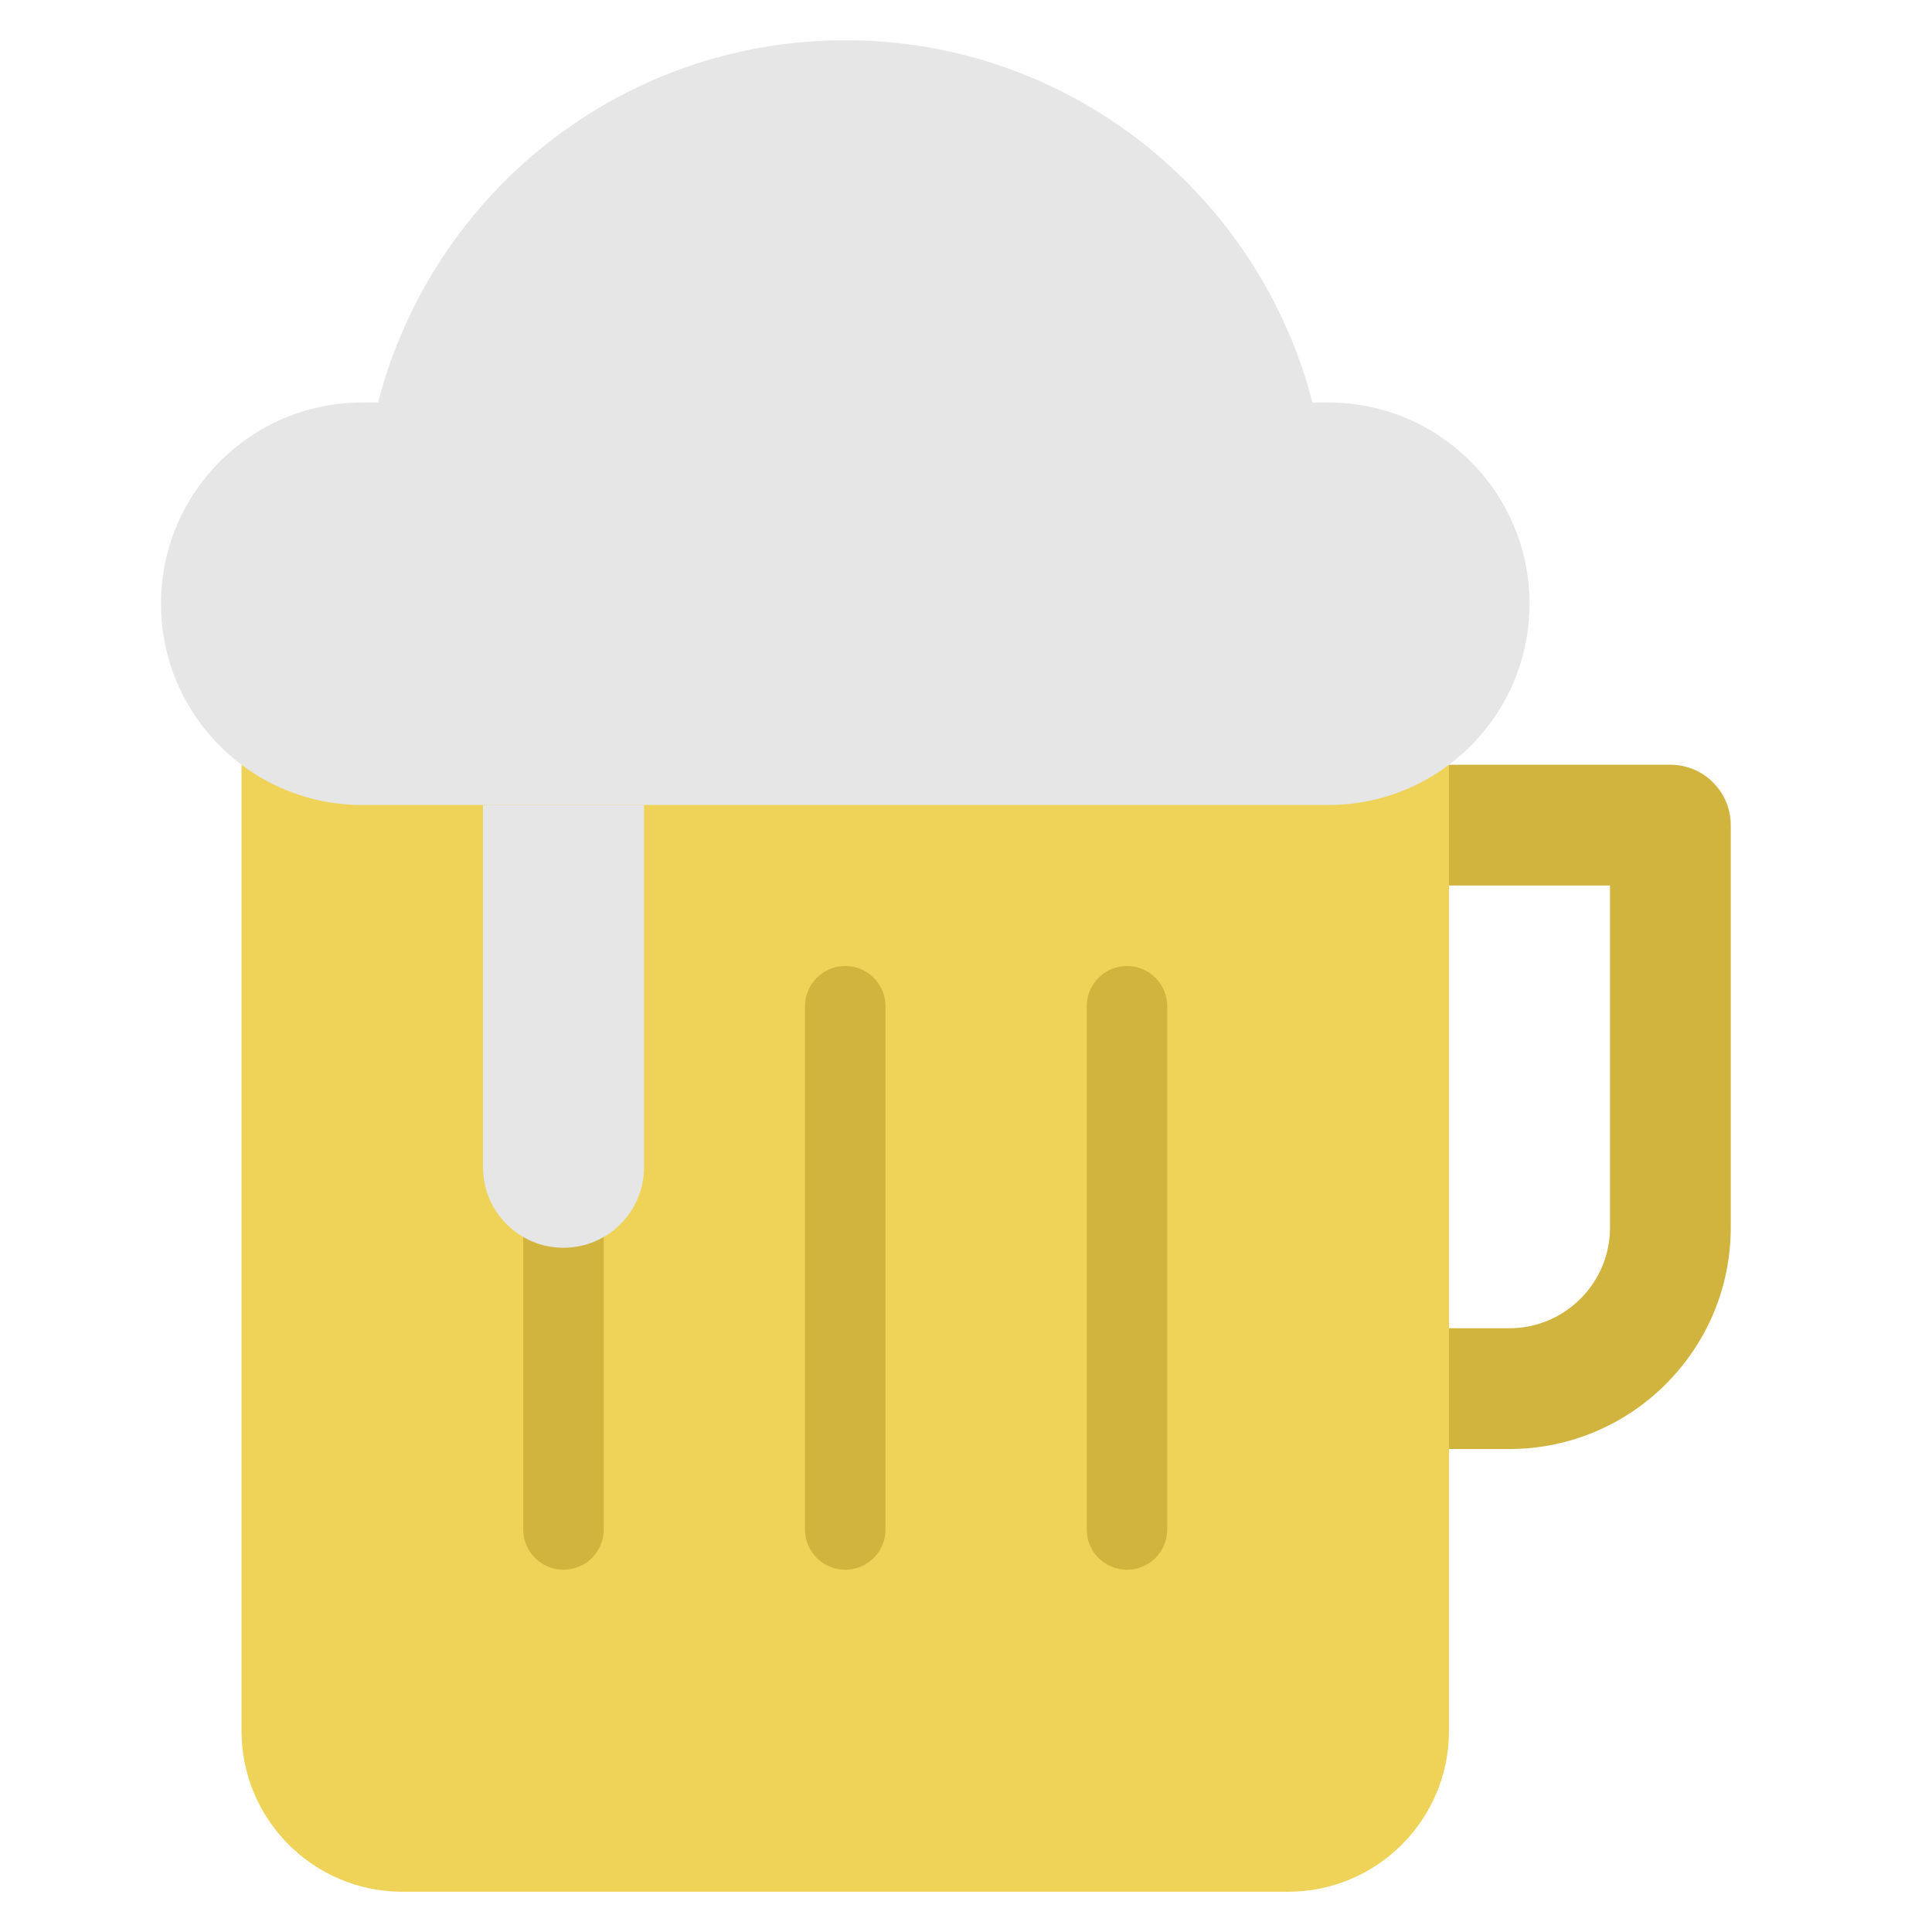
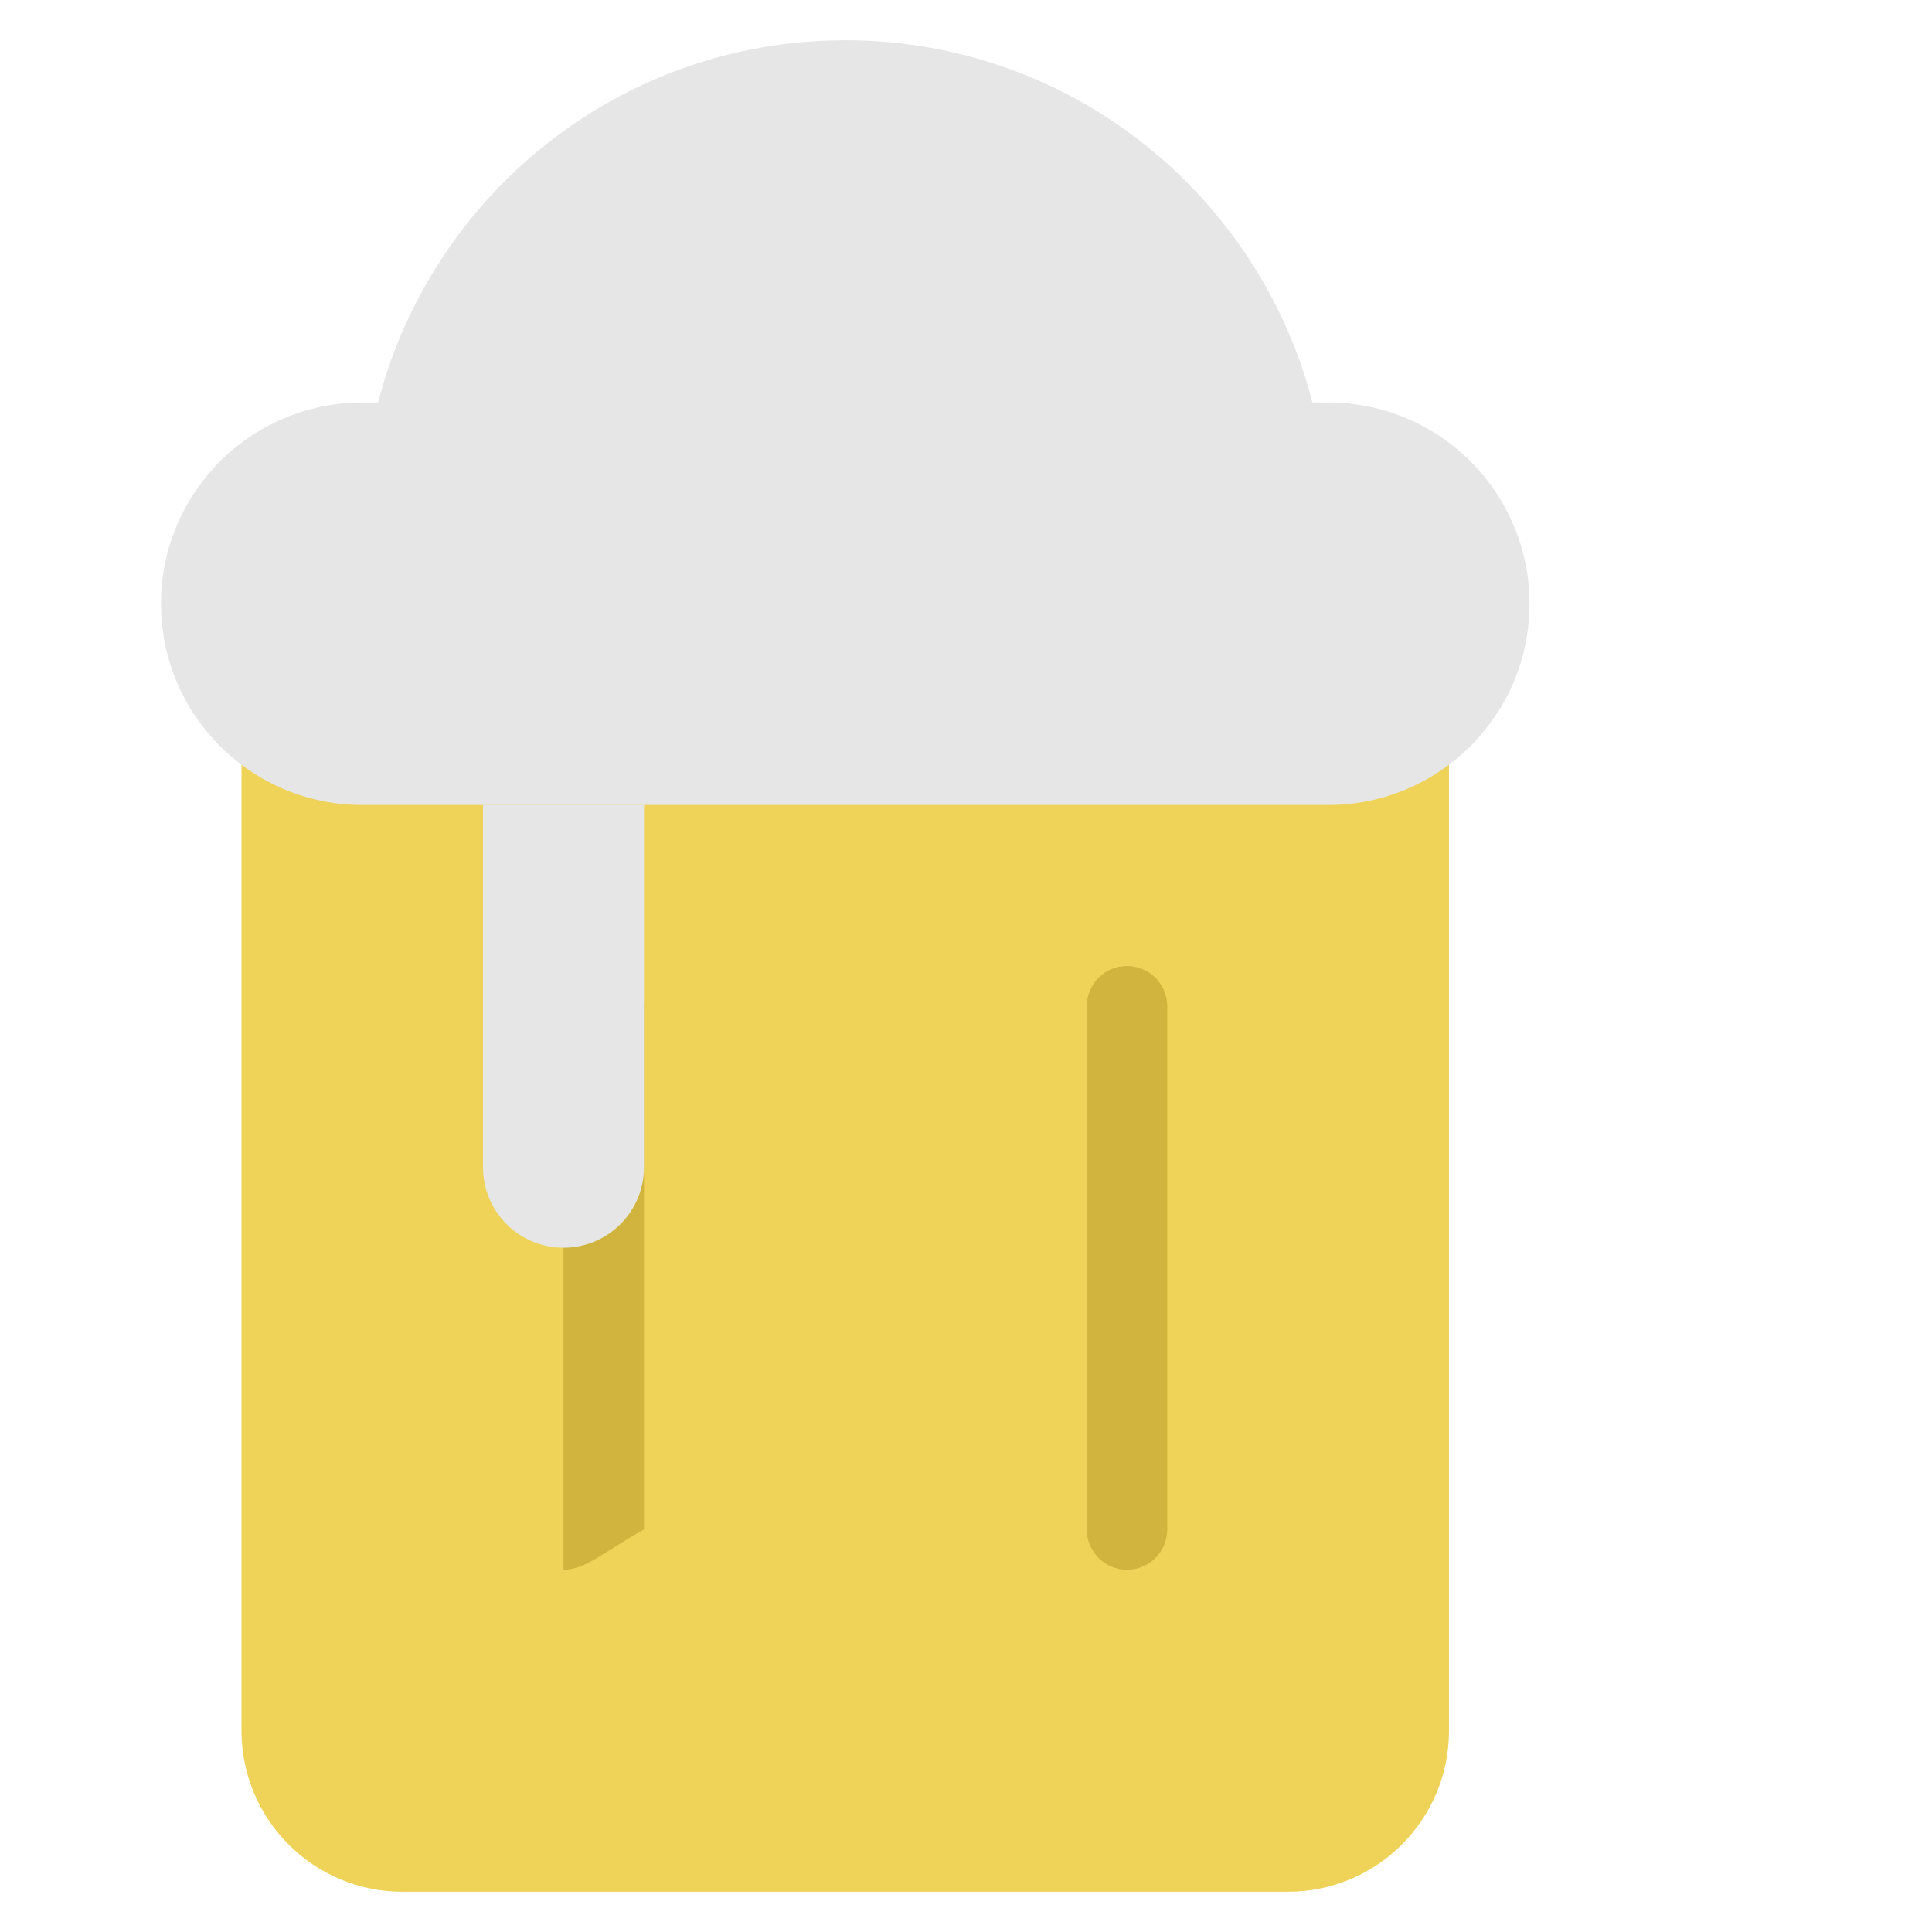
<svg xmlns="http://www.w3.org/2000/svg" viewBox="0 0 48 48">
  <g class="nc-icon-wrapper">
-     <path fill="#D1B43D" d="M37.5,36h-8c-0.828,0-1.5-0.671-1.5-1.5v-14c0-0.829,0.672-1.5,1.5-1.5h12 c0.828,0,1.5,0.671,1.5,1.5v10C43,33.533,40.532,36,37.5,36z M31,33h6.5c1.379,0,2.5-1.122,2.5-2.5V22h-9V33z" />
    <path fill="#EFD358" d="M6,18v25c0,2.209,1.791,4,4,4h22c2.209,0,4-1.791,4-4V18H6z" />
-     <path fill="#D1B43D" d="M21,39c-0.552,0-1-0.447-1-1V25c0-0.553,0.448-1,1-1s1,0.447,1,1v13 C22,38.553,21.552,39,21,39z" />
-     <path fill="#D1B43D" d="M14,39c-0.552,0-1-0.447-1-1V25c0-0.553,0.448-1,1-1s1,0.447,1,1v13 C15,38.553,14.552,39,14,39z" />
+     <path fill="#D1B43D" d="M14,39V25c0-0.553,0.448-1,1-1s1,0.447,1,1v13 C15,38.553,14.552,39,14,39z" />
    <path fill="#D1B43D" d="M28,39c-0.552,0-1-0.447-1-1V25c0-0.553,0.448-1,1-1s1,0.447,1,1v13 C29,38.553,28.552,39,28,39z" />
    <path fill="#E6E6E6" d="M33,10h-0.393C31.273,4.827,26.59,1,21,1S10.727,4.827,9.393,10H9c-2.761,0-5,2.239-5,5 s2.239,5,5,5h24c2.761,0,5-2.239,5-5S35.761,10,33,10z" />
    <path fill="#E6E6E6" d="M12,20v9c0,1.105,0.895,2,2,2h0c1.105,0,2-0.895,2-2v-9H12z" />
  </g>
</svg>